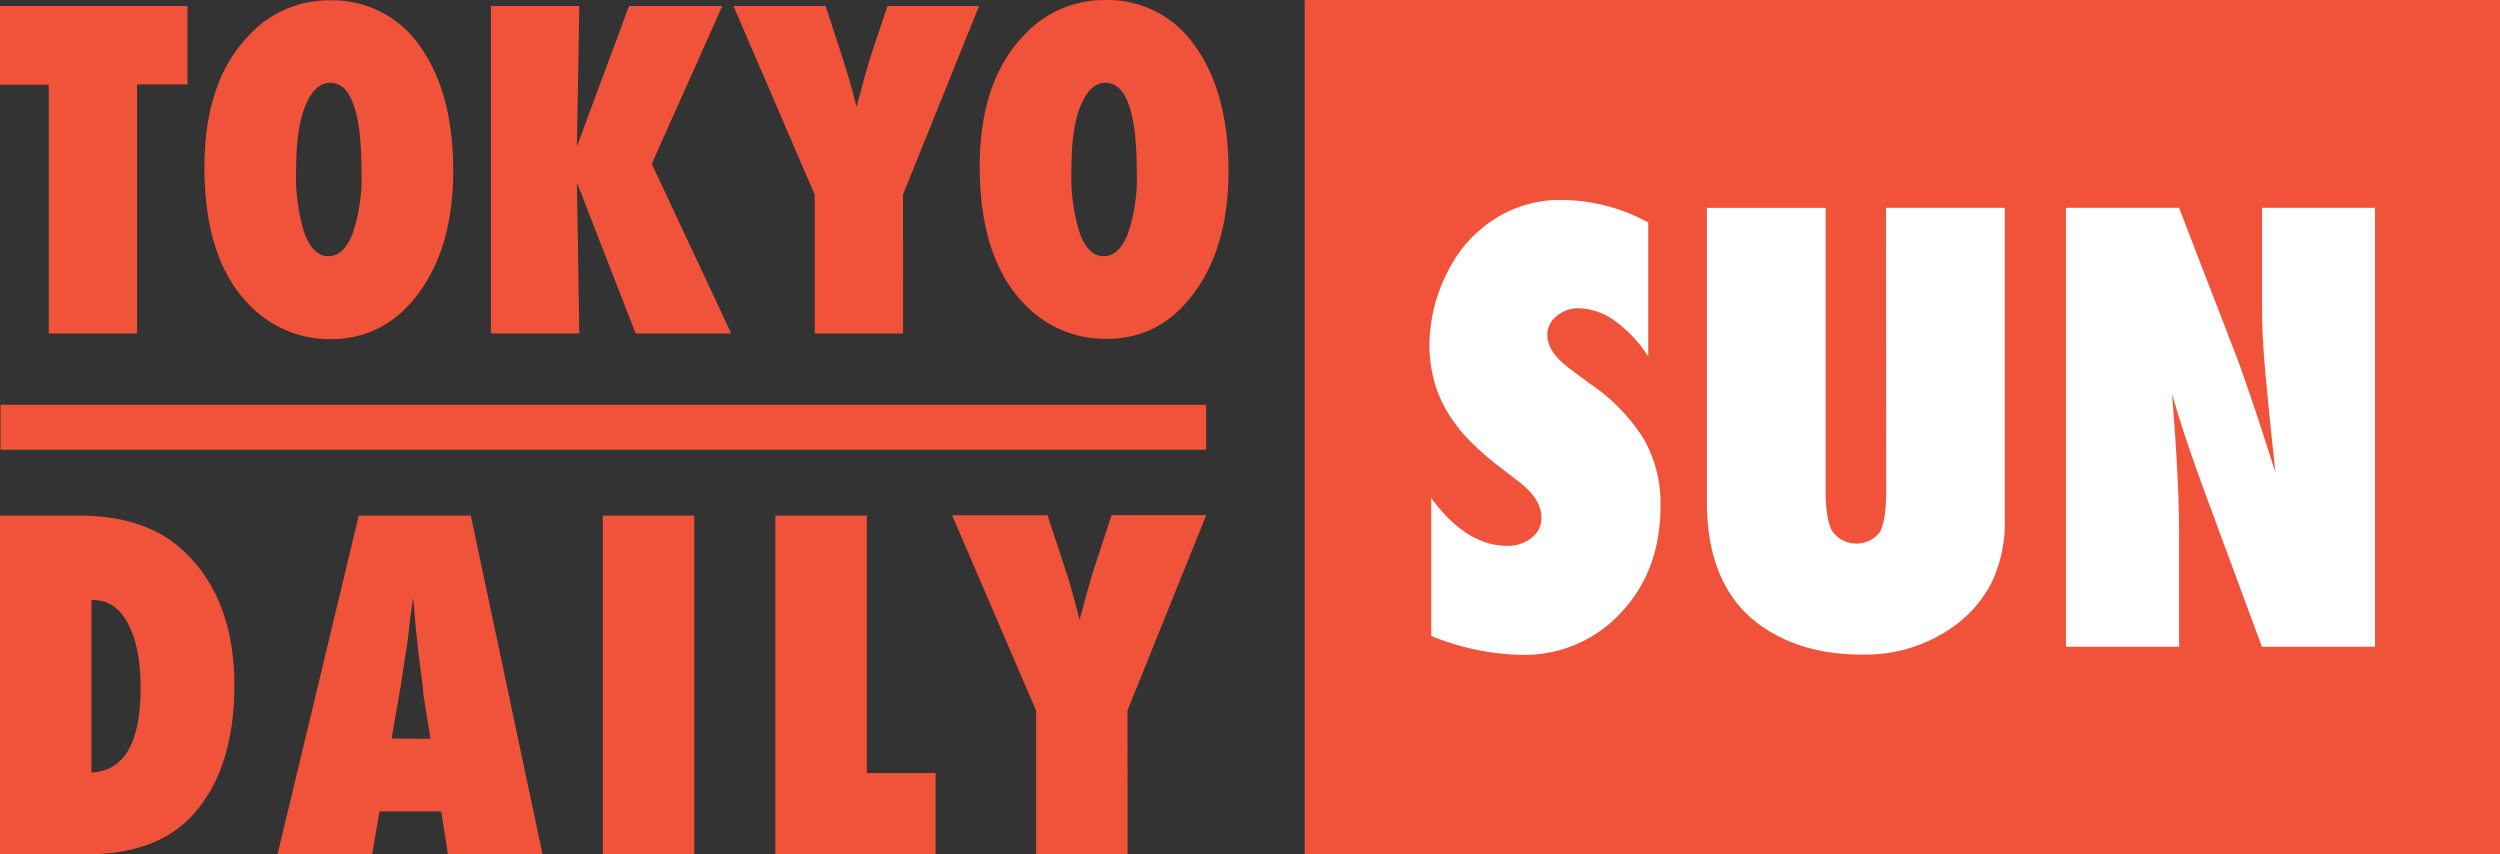
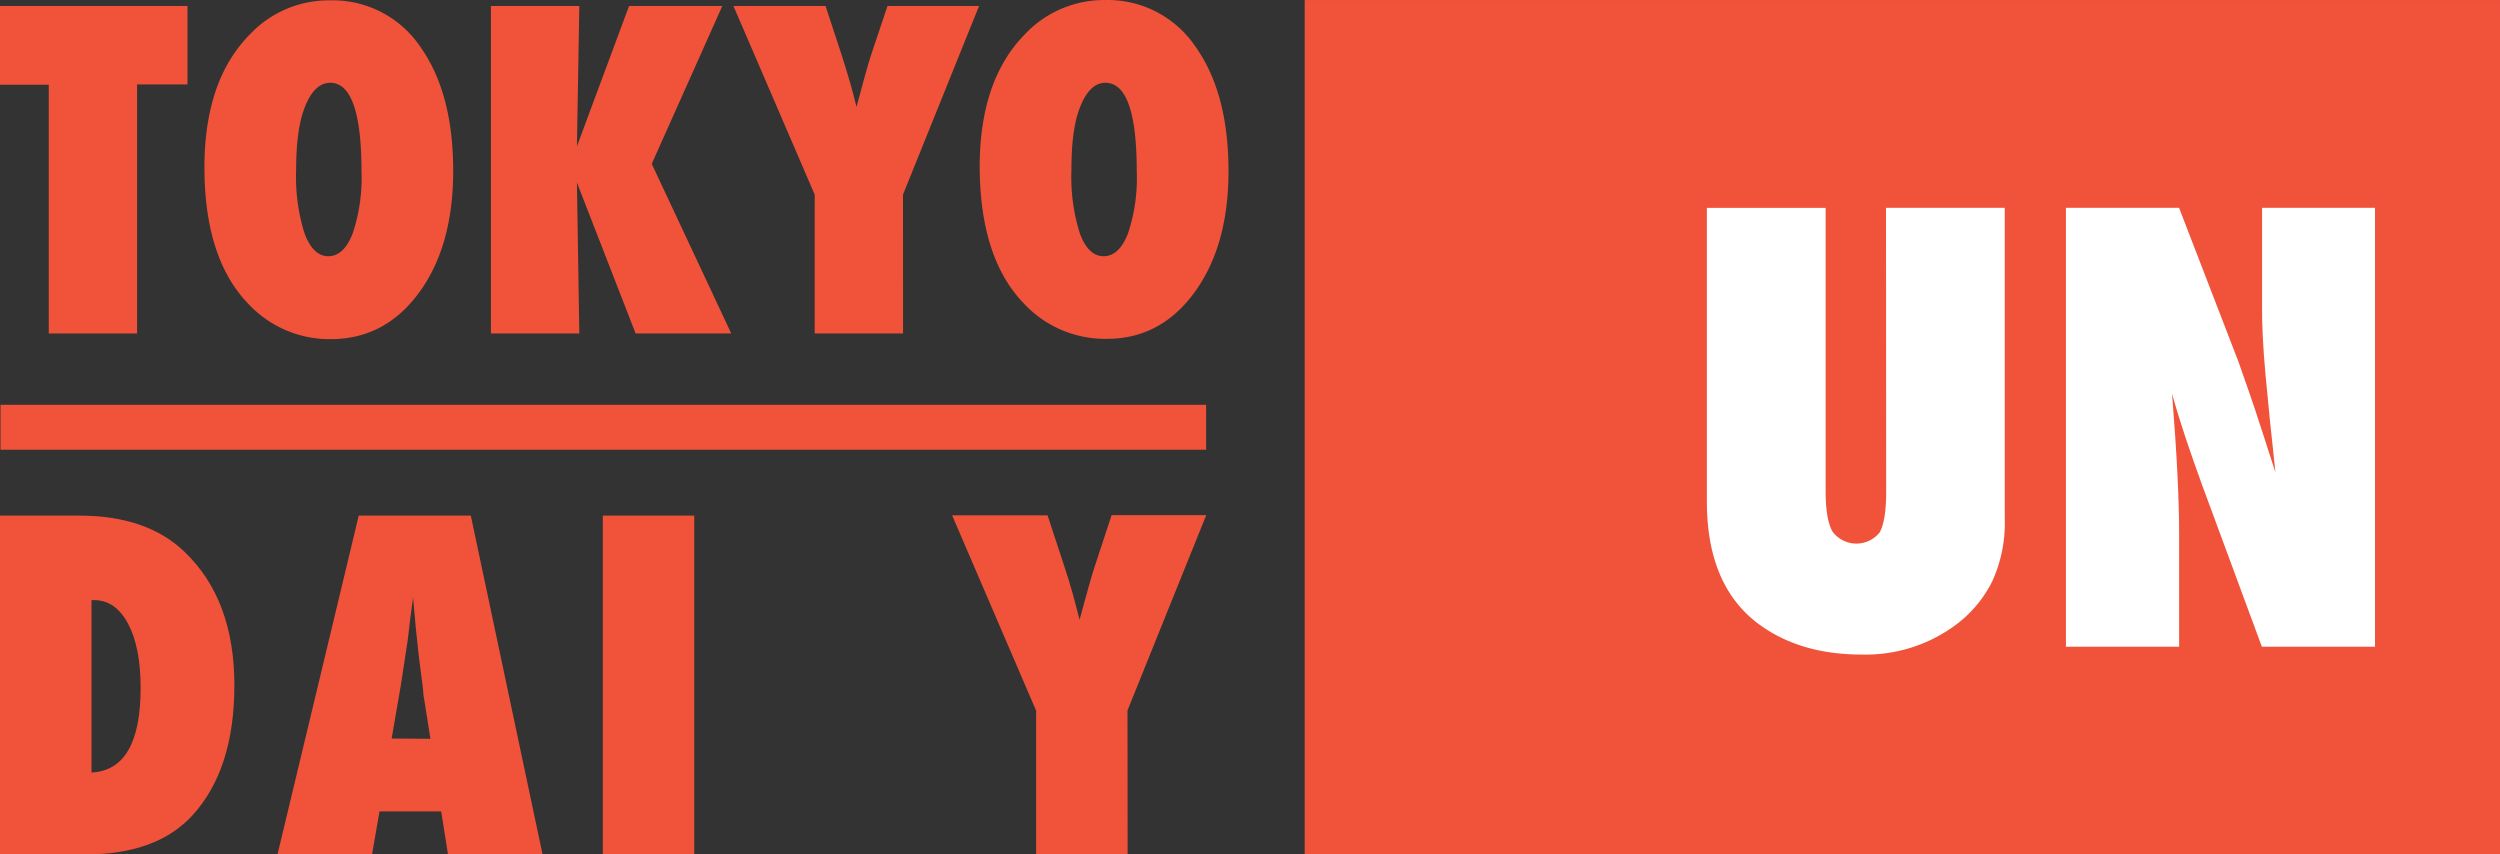
<svg xmlns="http://www.w3.org/2000/svg" id="Layer_1" data-name="Layer 1" viewBox="0 0 400 136.706" version="1.1" width="400" height="136.706">
  <rect x="0" y="0" width="400" height="136.706" fill="#333333" stroke="none" />
  <defs id="defs4">
    <style id="style2">.cls-1{fill:#f0533a;}.cls-2{fill:#fff;}</style>
  </defs>
  <rect class="cls-1" x="208.75" y="0.006" width="191.25" height="136.69" id="rect6" />
-   <path class="cls-2" d="M 229,101.746 V 79.686 q 5.59,7.63 12.09,7.64 a 6,6 0 0 0 4,-1.3 4,4 0 0 0 1.54,-3.25 q 0,-2.82 -3.36,-5.5 l -3.1,-2.41 a 42.26,42.26 0 0 1 -5.27,-4.62 23.67,23.67 0 0 1 -3.55,-4.73 19.78,19.78 0 0 1 -2,-5 22.42,22.42 0 0 1 -0.64,-5.45 26.22,26.22 0 0 1 4.91,-14.86 20.36,20.36 0 0 1 3.46,-3.66 19.4,19.4 0 0 1 13,-4.55 29.2,29.2 0 0 1 13.64,3.6 v 21.47 a 20,20 0 0 0 -5.28,-5.67 10.14,10.14 0 0 0 -5.82,-2.07 5.16,5.16 0 0 0 -3.59,1.28 3.75,3.75 0 0 0 -1.46,3 q 0,2.82 3.87,5.59 l 3,2.23 a 29.44,29.44 0 0 1 8.6,8.87 20.81,20.81 0 0 1 2.64,10.64 q 0,10.38 -6.33,17.1 a 21,21 0 0 1 -16,6.74 39.83,39.83 0 0 1 -14.35,-3.03 z" id="path8" />
  <path class="cls-2" d="m 301.76,33.246 h 19 v 49.67 a 22.51,22.51 0 0 1 -2,10.1 19.58,19.58 0 0 1 -6.36,7.34 24.15,24.15 0 0 1 -14.6,4.37 q -9.74,0 -16.33,-4.82 -8.37,-6.15 -8.37,-19.65 v -47 h 19 v 45.3 c 0,3.07 0.37,5.23 1.11,6.51 a 4.77,4.77 0 0 0 7.53,0.13 q 1.05,-1.86 1.05,-6.59 z" id="path10" />
  <path class="cls-2" d="M 330.55,103.476 V 33.246 h 18.1 l 9.51,24.65 q 0.78,2.19 1.75,5 c 0.65,1.88 1.37,4 2.16,6.5 l 2,6.19 q -1,-9.15 -1.59,-15.65 -0.59,-6.5 -0.55,-10.92 v -15.77 H 380 v 70.23 h -18.1 l -9.55,-25.84 c -1,-2.76 -1.91,-5.34 -2.71,-7.75 -0.8,-2.41 -1.51,-4.71 -2.11,-6.89 q 0.59,7.41 0.86,12.91 0.27,5.5 0.27,9.65 v 17.92 z" id="path12" />
  <path class="cls-1" d="M 21.93,53.356 H 7.8 v -39.8 H 0 V 0.956 H 30 V 13.506 h -8.07 z" id="path14" />
  <path class="cls-1" d="m 72.51,27.356 q 0,12 -5.45,19.45 -5.45,7.45 -14.14,7.46 a 17.79,17.79 0 0 1 -13.26,-5.73 q -6.94,-7.24 -6.95,-21.76 0,-13.91 7.26,-21.26 A 17.34,17.34 0 0 1 52.75,0.056 16.92,16.92 0 0 1 67.16,7.356 q 5.36,7.44 5.35,20 z m -14.67,0.1 q 0,-14.2 -5,-14.21 c -1.67,0 -3,1.25 -4,3.73 q -1.45,3.47 -1.46,10.17 a 30.36,30.36 0 0 0 1.35,10.21 q 1.38,3.65 3.82,3.64 2.44,-0.01 3.86,-3.59 a 28,28 0 0 0 1.43,-10 z" id="path16" />
  <path class="cls-1" d="m 117,53.356 h -15.3 l -9.39,-24.14 0.38,24.14 H 78.55 V 0.956 H 92.69 L 92.31,23.406 100.65,0.956 h 14.92 L 104.28,26.216 Z" id="path18" />
  <path class="cls-1" d="m 144.49,53.356 h -14.14 v -22.22 l -13,-30.18 h 14.74 l 2.55,7.77 c 0.49,1.51 0.94,3 1.34,4.37 0.4,1.37 0.75,2.75 1.06,4 q 0.78,-2.88 1.36,-5 c 0.38,-1.39 0.72,-2.52 1,-3.38 L 142,0.956 h 14.65 L 144.48,31.136 Z" id="path20" />
  <path class="cls-1" d="m 196.56,27.356 q 0,12 -5.46,19.45 -5.46,7.45 -14.1,7.41 a 17.75,17.75 0 0 1 -13.25,-5.73 q -6.94,-7.24 -7,-21.76 0,-13.91 7.25,-21.26 A 17.38,17.38 0 0 1 176.79,0.006 16.91,16.91 0 0 1 191.2,7.356 q 5.36,7.44 5.36,20 z m -14.68,0.1 q 0,-14.2 -5,-14.21 c -1.67,0 -3,1.25 -4,3.73 q -1.46,3.47 -1.45,10.17 a 30.11,30.11 0 0 0 1.35,10.21 q 1.36,3.65 3.81,3.64 2.45,-0.01 3.87,-3.59 a 28,28 0 0 0 1.42,-10 z" id="path22" />
  <path class="cls-1" d="M 0,136.706 V 82.496 h 12.68 q 10.85,0 16.88,5.83 7.94,7.62 7.94,21.31 0,13.49 -6.71,20.82 -5.71,6.24 -17.06,6.25 z m 14.64,-13.1 q 7.86,-0.39 7.86,-13.55 0,-6.49 -2,-10.25 -2,-3.76 -5.4,-3.79 h -0.46 z" id="path24" />
  <path class="cls-1" d="M 86.81,136.706 H 71.68 l -1.09,-6.88 h -9.87 l -1.19,6.88 H 44.4 l 13,-54.21 h 17.93 z m -17.94,-18.5 -1,-6.32 a 7,7 0 0 1 -0.14,-0.95 c 0,-0.52 -0.29,-2.55 -0.74,-6.11 -0.05,-0.4 -0.1,-0.94 -0.17,-1.63 -0.07,-0.69 -0.17,-1.56 -0.28,-2.62 l -0.46,-5.12 c 0,0.49 -0.11,1 -0.19,1.65 -0.08,0.65 -0.17,1.27 -0.27,2 -0.16,1.45 -0.28,2.46 -0.35,3 -0.07,0.54 -0.12,0.9 -0.14,1 l -1,6.56 -1.47,8.5 z" id="path26" />
  <path class="cls-1" d="M 111.08,136.706 H 96.45 V 82.496 h 14.63 z" id="path28" />
-   <path class="cls-1" d="M 149.69,136.706 H 124.06 V 82.496 h 14.64 v 41.18 h 11 z" id="path30" />
  <path class="cls-1" d="m 180.42,136.706 h -14.64 v -23 L 152.34,82.456 h 15.27 l 2.63,8 c 0.52,1.57 1,3.08 1.39,4.53 0.39,1.45 0.78,2.85 1.1,4.18 q 0.81,-3 1.41,-5.14 c 0.4,-1.44 0.75,-2.61 1.05,-3.5 l 2.67,-8.11 H 193 l -12.6,31.25 z" id="path32" />
  <rect class="cls-1" x="0.08" y="64.766" width="192.9" height="7.19" id="rect34" />
</svg>